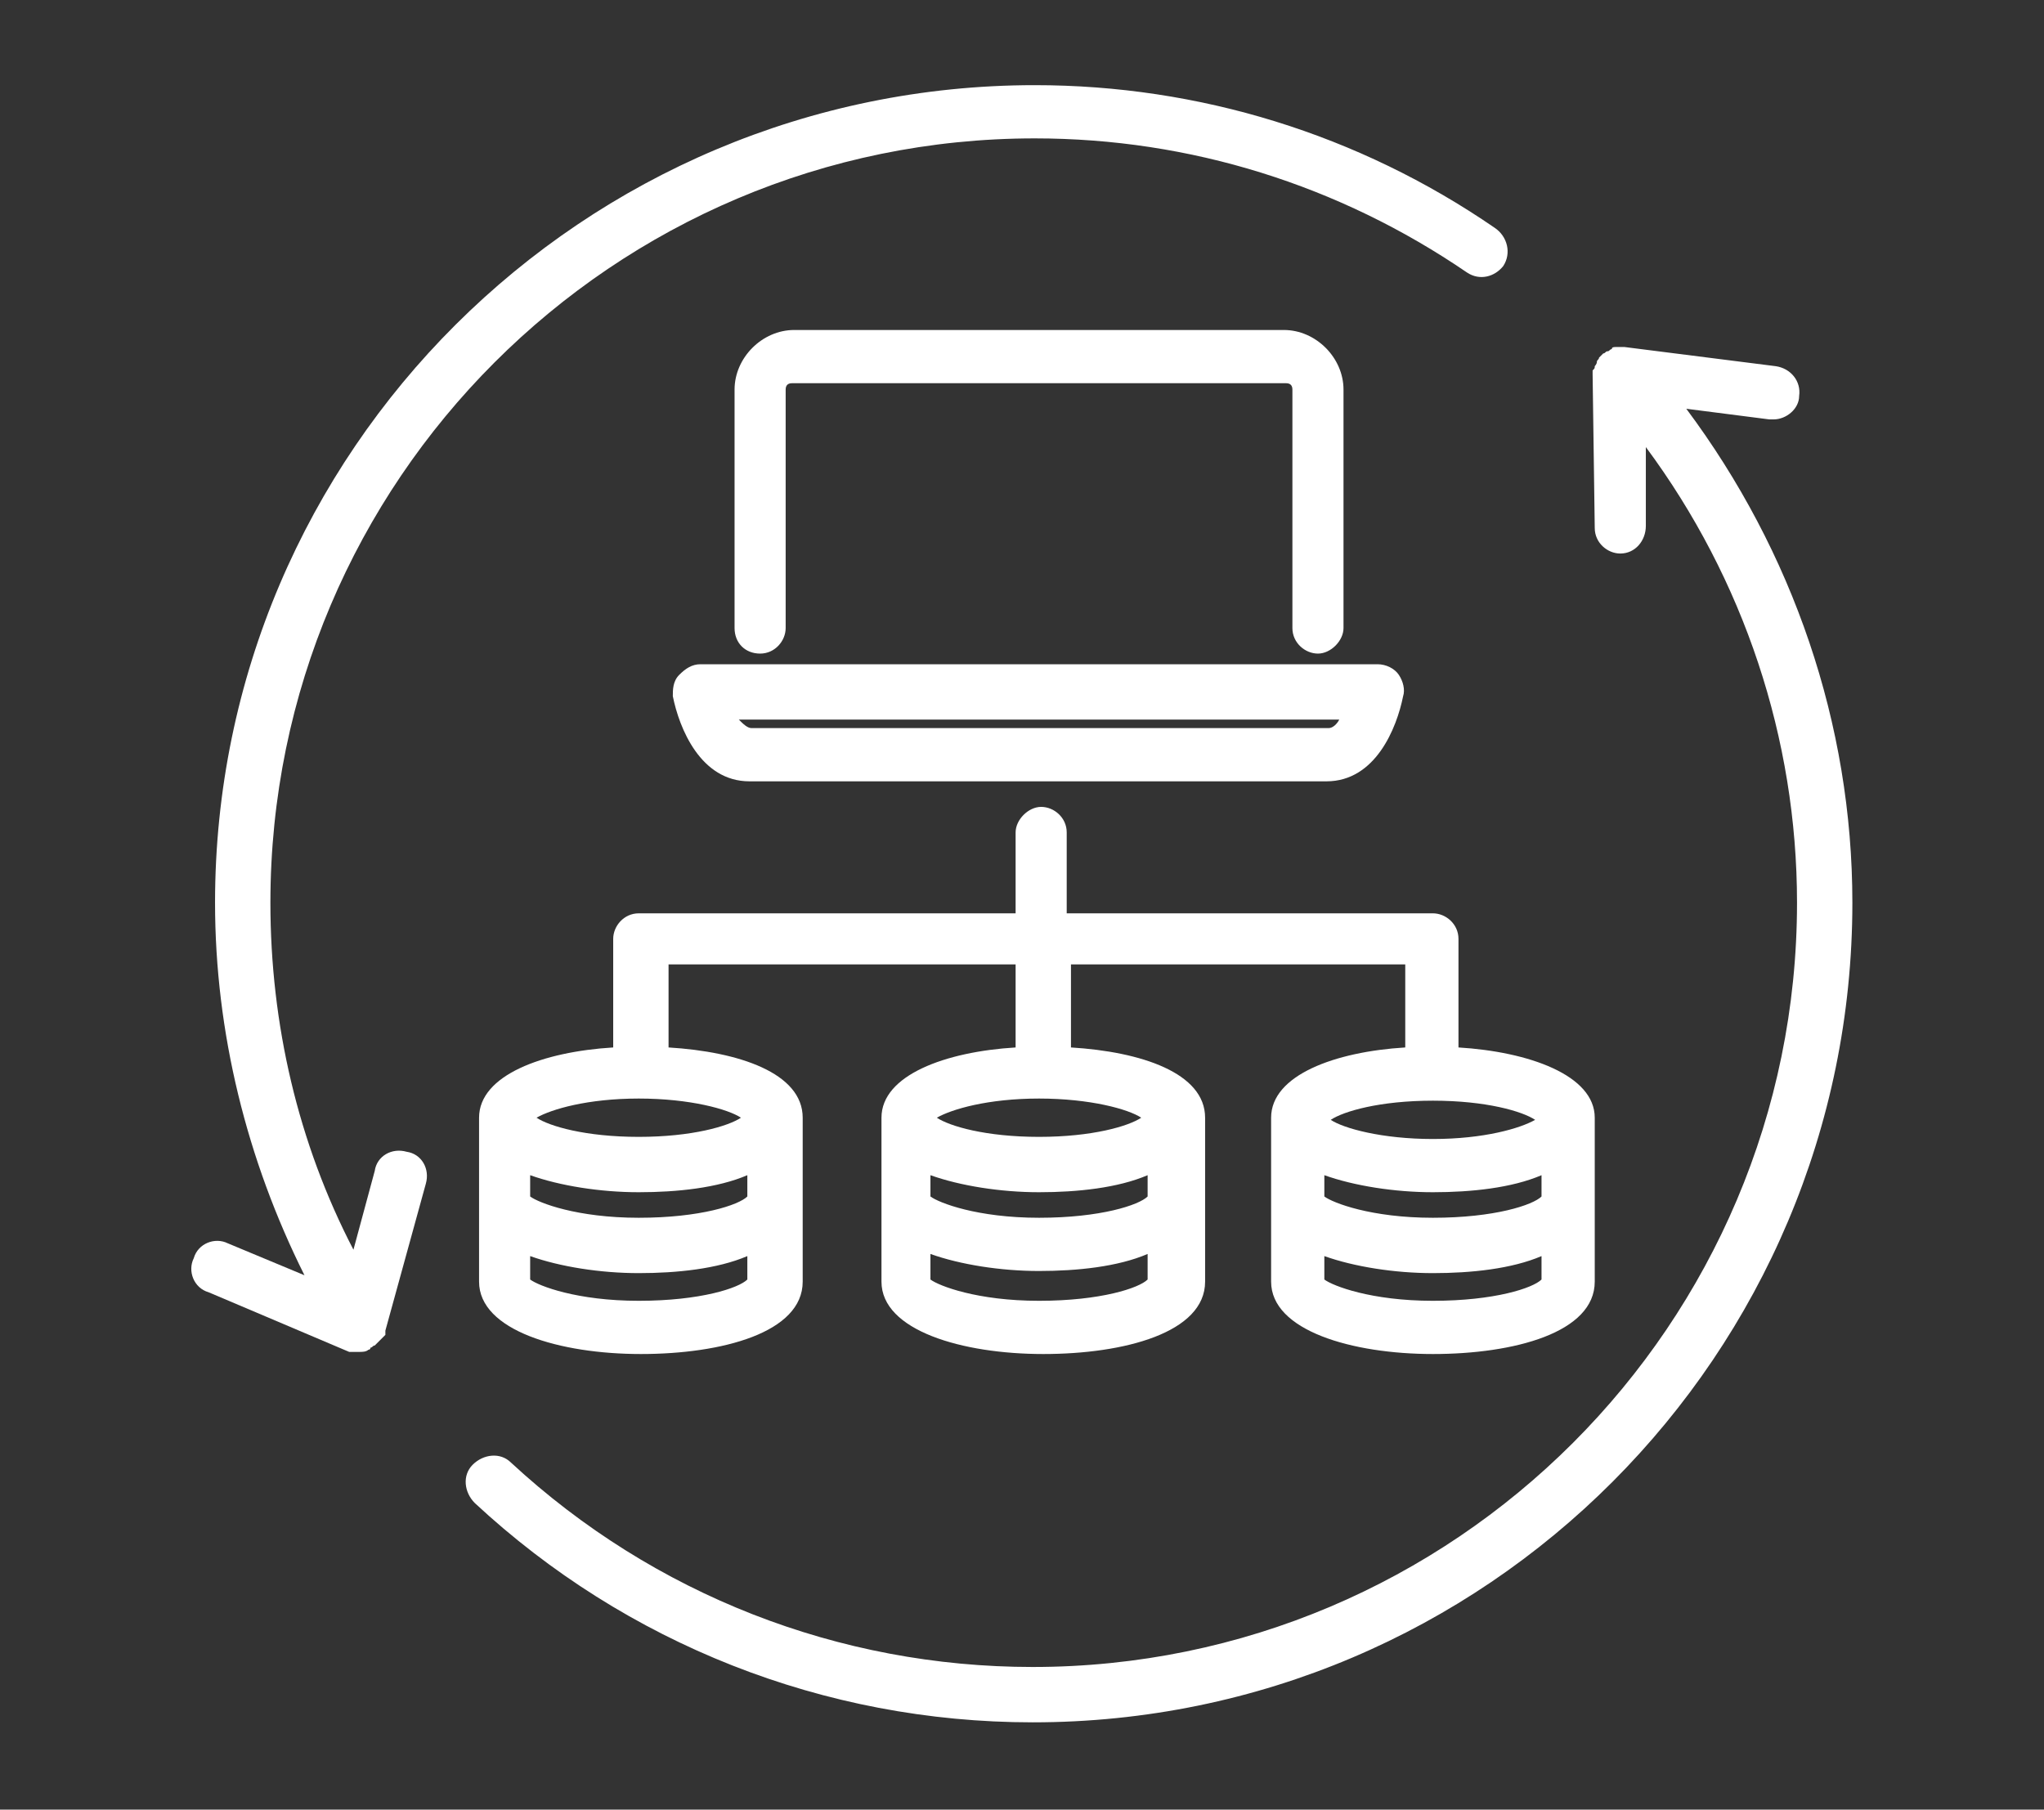
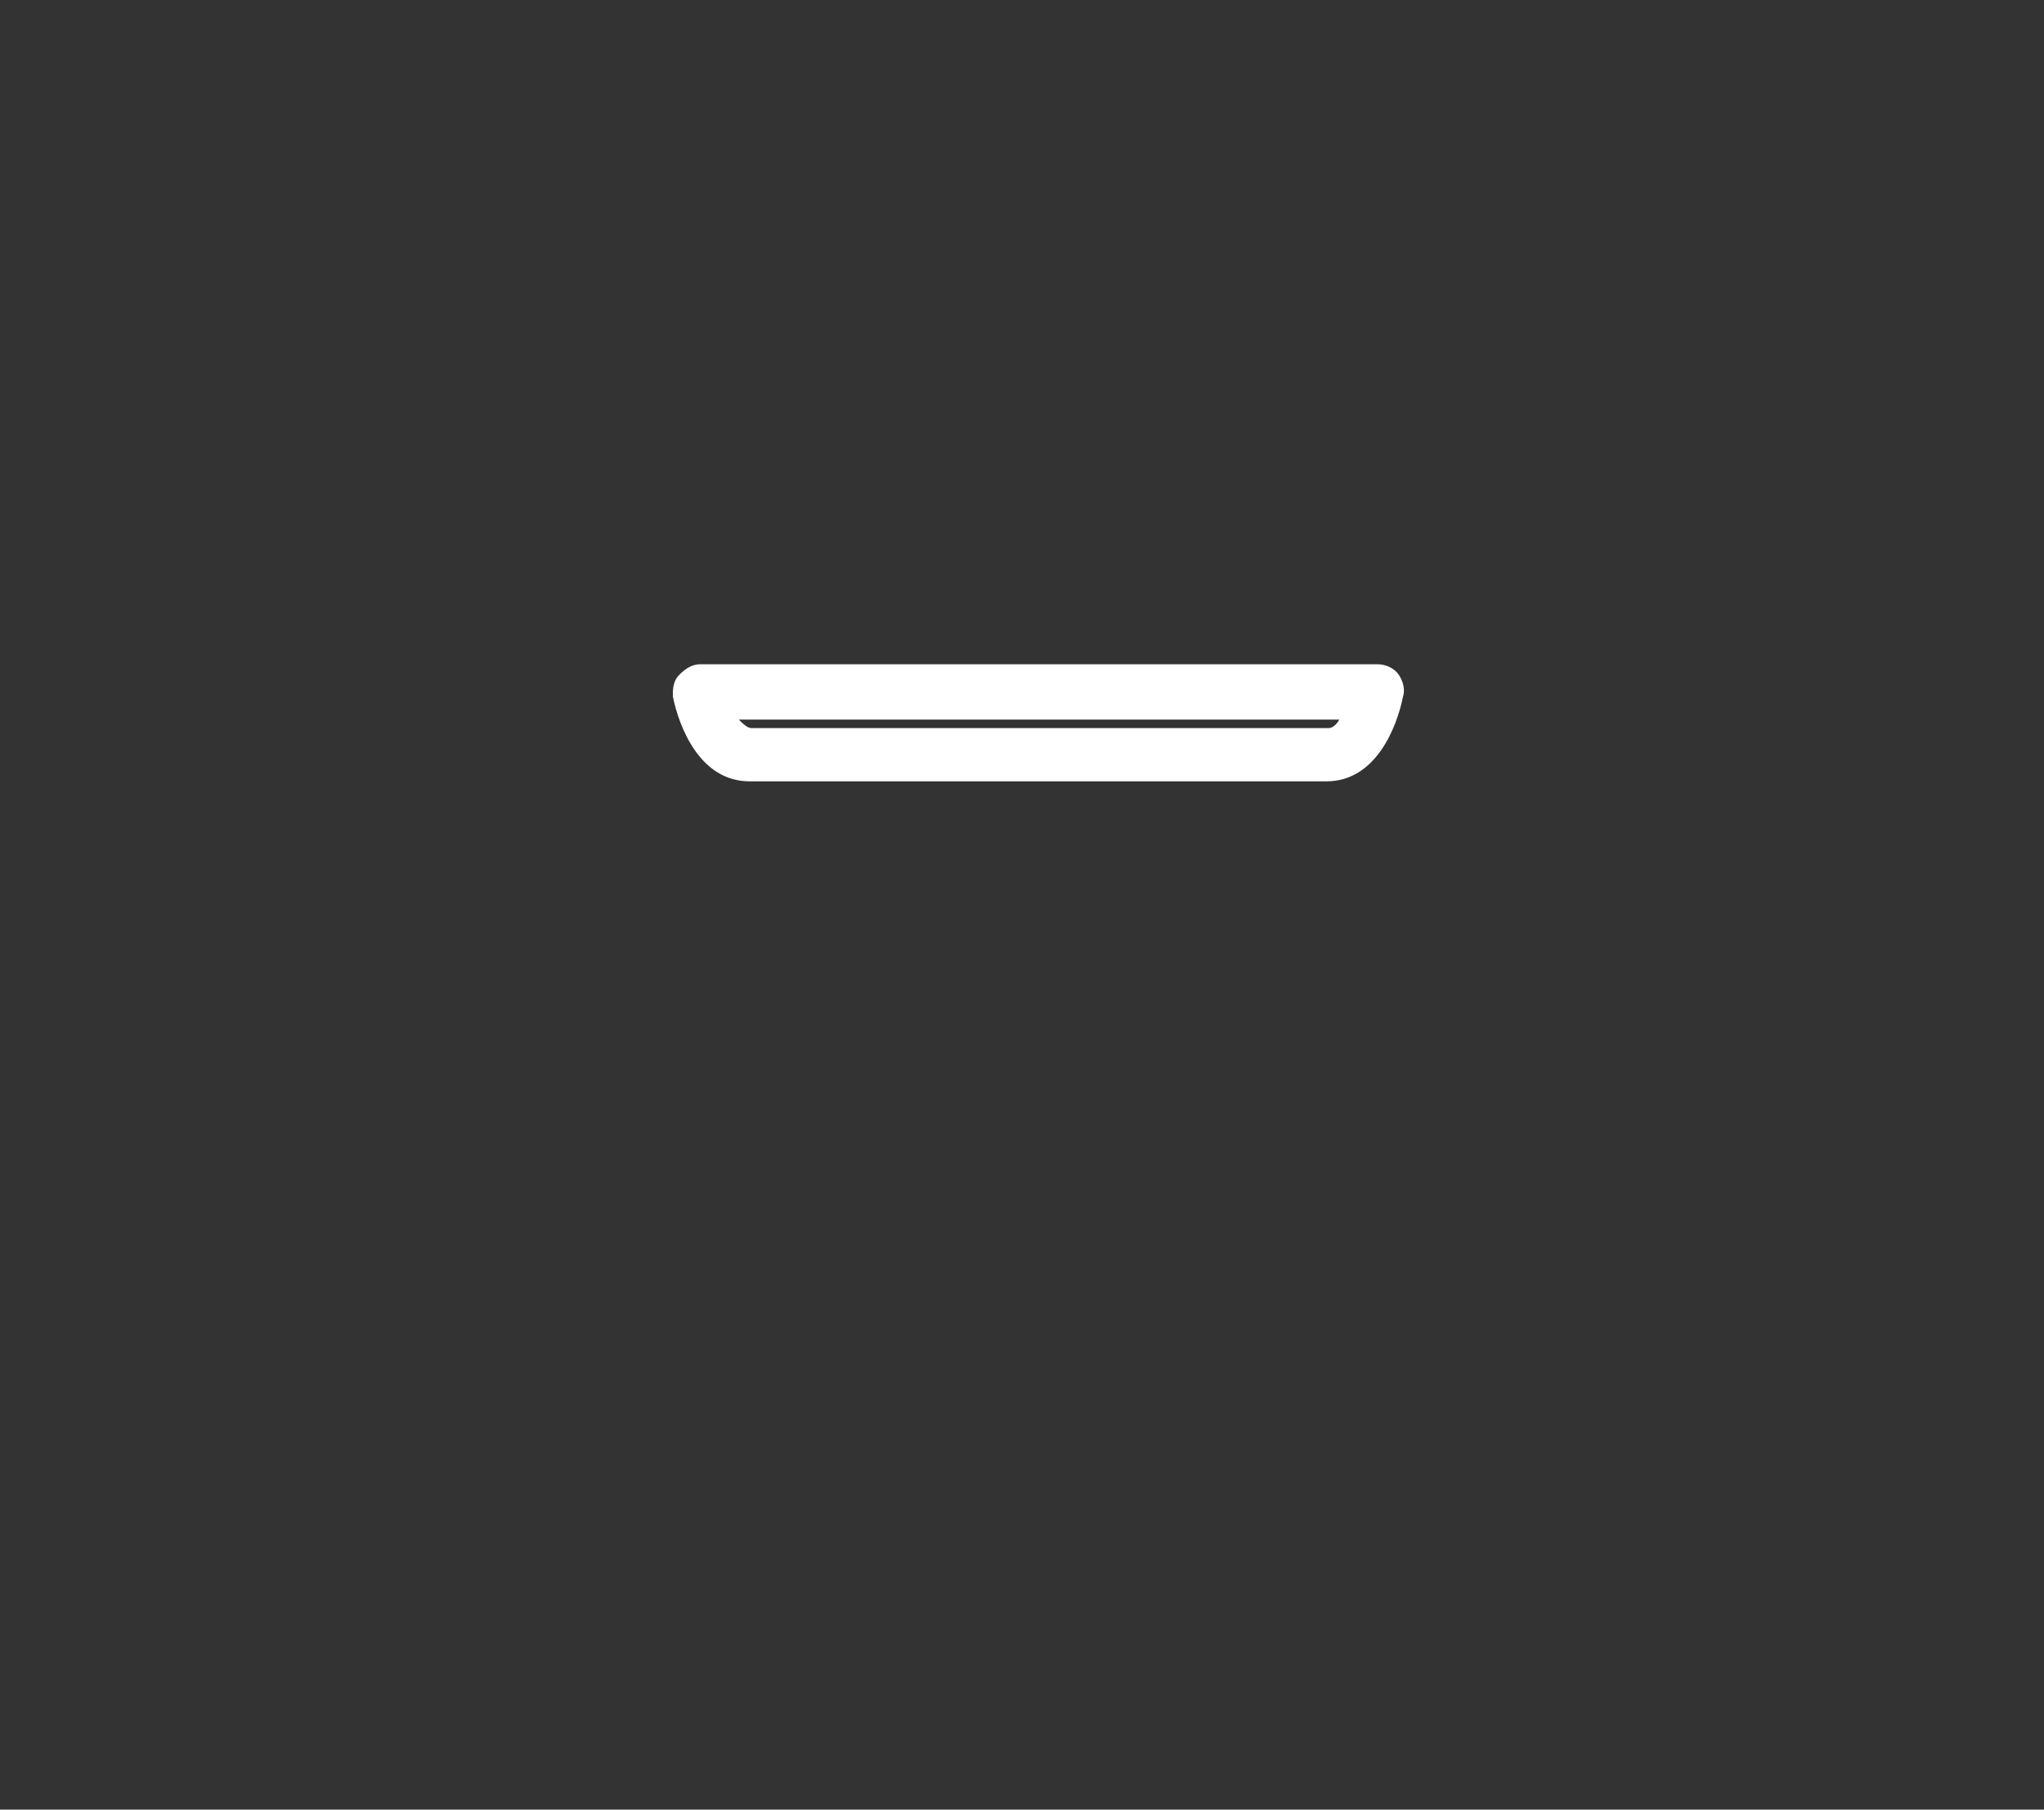
<svg xmlns="http://www.w3.org/2000/svg" width="96px" height="85px" viewBox="0 0 96 85" version="1.1">
  <rect x="0" y="0" width="96" height="85" fill="#333333" stroke="none" />
  <title>Icon/agilité  cloud hybrid/Hover</title>
  <desc>Created with Sketch.</desc>
  <g id="Icon/agilité--cloud-hybrid/Hover" stroke="none" stroke-width="1" fill="none" fill-rule="evenodd">
    <g id="Group-2">
      <g id="agilité--cloud-hybrid-Hover" transform="translate(8, 4)" fill="#FFFFFF" fill-rule="nonzero">
        <g id="Group" transform="translate(23, 11)">
          <path d="M34.7,16.7 C34.5,16.4 34.1,16.2 33.7,16.2 L1.9,16.2 C1.5,16.2 1.2,16.4 0.9,16.7 C0.6,17 0.6,17.4 0.6,17.7 C0.9,19.2 1.9,21.7 4.2,21.7 L31.3,21.7 C33.6,21.7 34.6,19.2 34.9,17.7 C35,17.4 34.9,17 34.7,16.7 Z M31.4,19.2 L4.3,19.2 C4.1,19.2 3.9,19 3.7,18.8 L31.9,18.8 C31.8,19 31.6,19.2 31.4,19.2 Z" id="Shape" />
-           <path d="M4.7,15.7 C5.4,15.7 5.9,15.1 5.9,14.5 L5.9,3.3 C5.9,3.1 6,3 6.2,3 L18.8,3 L20.7,3 L29.4,3 C29.6,3 29.7,3.1 29.7,3.3 L29.7,14.5 C29.7,15.2 30.3,15.7 30.9,15.7 C31.5,15.7 32.1,15.1 32.1,14.5 L32.1,3.3 C32.1,1.8 30.8,0.5 29.3,0.5 L20.6,0.5 L18.7,0.5 L6.3,0.5 C4.8,0.5 3.5,1.8 3.5,3.3 L3.5,14.5 C3.5,15.2 4,15.7 4.7,15.7 Z" id="Path" />
        </g>
-         <path d="M60.5,45.2 L60.5,40.1 C60.5,39.4 59.9,38.9 59.3,38.9 L42.1,38.9 L42.1,35.1 C42.1,34.4 41.5,33.9 40.9,33.9 C40.3,33.9 39.7,34.5 39.7,35.1 L39.7,38.9 L22,38.9 C21.3,38.9 20.8,39.5 20.8,40.1 L20.8,45.2 C17.5,45.4 14.5,46.5 14.5,48.5 C14.5,48.6 14.5,48.7 14.5,48.8 L14.5,48.8 L14.5,56.2 C14.5,58.5 18.3,59.6 22.1,59.6 C25.9,59.6 29.7,58.6 29.7,56.2 L29.7,48.8 L29.7,48.8 C29.7,48.7 29.7,48.6 29.7,48.5 C29.7,46.4 26.7,45.4 23.4,45.2 L23.4,41.3 L39.7,41.3 L39.7,45.2 C36.4,45.4 33.4,46.5 33.4,48.5 C33.4,48.6 33.4,48.7 33.4,48.8 L33.4,48.8 L33.4,56.2 C33.4,58.5 37.2,59.6 41,59.6 C44.8,59.6 48.6,58.6 48.6,56.2 L48.6,48.8 L48.6,48.8 C48.6,48.7 48.6,48.6 48.6,48.5 C48.6,46.4 45.6,45.4 42.3,45.2 L42.3,41.3 L58,41.3 L58,45.2 C54.7,45.4 51.7,46.5 51.7,48.5 L51.7,56.2 C51.7,58.5 55.5,59.6 59.3,59.6 C63.1,59.6 66.9,58.6 66.9,56.2 L66.9,48.5 C66.9,46.5 63.8,45.4 60.5,45.2 Z M27.1,56.1 C26.7,56.5 24.9,57.1 22,57.1 C19.1,57.1 17.3,56.4 16.9,56.1 L16.9,55 C18.3,55.5 20.2,55.8 22,55.8 C23.8,55.8 25.7,55.6 27.1,55 L27.1,56.1 Z M27.1,52.2 C26.7,52.6 24.9,53.2 22,53.2 C19.1,53.2 17.3,52.5 16.9,52.2 L16.9,51.2 C18.3,51.7 20.2,52 22,52 C23.8,52 25.7,51.8 27.1,51.2 L27.1,52.2 Z M22,49.4 C19.5,49.4 17.8,48.9 17.2,48.5 C17.9,48.1 19.6,47.6 22,47.6 C24.4,47.6 26.2,48.1 26.8,48.5 C26.2,48.9 24.5,49.4 22,49.4 Z M45.9,56.1 C45.5,56.5 43.7,57.1 40.8,57.1 C37.9,57.1 36.1,56.4 35.7,56.1 L35.7,54.9 C37.1,55.4 39,55.7 40.8,55.7 C42.6,55.7 44.5,55.5 45.9,54.9 L45.9,56.1 Z M45.9,52.2 C45.5,52.6 43.7,53.2 40.8,53.2 C37.9,53.2 36.1,52.5 35.7,52.2 L35.7,51.2 C37.1,51.7 39,52 40.8,52 C42.6,52 44.5,51.8 45.9,51.2 L45.9,52.2 Z M40.8,49.4 C38.3,49.4 36.6,48.9 36,48.5 C36.7,48.1 38.4,47.6 40.8,47.6 C43.2,47.6 45,48.1 45.6,48.5 C45,48.9 43.3,49.4 40.8,49.4 Z M59.3,47.7 C61.8,47.7 63.5,48.2 64.1,48.6 C63.4,49 61.7,49.5 59.3,49.5 C56.9,49.5 55.1,49 54.5,48.6 C55.1,48.2 56.8,47.7 59.3,47.7 Z M64.4,56.1 C64,56.5 62.2,57.1 59.3,57.1 C56.4,57.1 54.6,56.4 54.2,56.1 L54.2,55 C55.6,55.5 57.5,55.8 59.3,55.8 C61.1,55.8 63,55.6 64.4,55 L64.4,56.1 Z M64.4,52.2 C64,52.6 62.2,53.2 59.3,53.2 C56.4,53.2 54.6,52.5 54.2,52.2 L54.2,51.2 C55.6,51.7 57.5,52 59.3,52 C61.1,52 63,51.8 64.4,51.2 L64.4,52.2 Z" id="Shape" />
-         <path d="M62.2,6.7 C55.8,2.3 48.3,0 40.6,0 C19.4,0 2.1,17.2 2.1,38.4 C2.1,44.5 3.6,50.5 6.3,55.9 L2.7,54.4 C2.1,54.1 1.3,54.4 1.1,55.1 C0.8,55.7 1.1,56.5 1.8,56.7 L8.4,59.5 L8.5,59.5 C8.5,59.5 8.5,59.5 8.6,59.5 C8.7,59.5 8.8,59.5 8.9,59.5 L8.9,59.5 L8.9,59.5 L8.9,59.5 L8.9,59.5 C9,59.5 9.2,59.5 9.3,59.4 C9.3,59.4 9.4,59.4 9.4,59.3 C9.5,59.3 9.5,59.2 9.6,59.2 L9.7,59.1 C9.8,59 9.8,59 9.9,58.9 L10,58.8 L10.1,58.7 C10.1,58.7 10.1,58.7 10.1,58.6 L10.1,58.5 L12,51.6 C12.2,50.9 11.8,50.2 11.1,50.1 C10.4,49.9 9.7,50.3 9.6,51 L8.6,54.7 C6,49.7 4.7,44.1 4.7,38.4 C4.7,18.6 20.8,2.5 40.6,2.5 C47.9,2.5 54.9,4.7 60.9,8.8 C61.5,9.2 62.2,9 62.6,8.5 C63,7.9 62.8,7.1 62.2,6.7 Z" id="Path" />
-         <path d="M71.2,15.2 L75.1,15.7 C75.2,15.7 75.2,15.7 75.3,15.7 C75.9,15.7 76.5,15.2 76.5,14.6 C76.6,13.9 76.1,13.3 75.4,13.2 L68.3,12.3 L68.2,12.3 C68.2,12.3 68.2,12.3 68.1,12.3 L68.1,12.3 C68,12.3 68,12.3 67.9,12.3 C67.8,12.3 67.7,12.3 67.7,12.4 C67.6,12.4 67.6,12.5 67.5,12.5 C67.4,12.5 67.4,12.6 67.3,12.6 C67.2,12.7 67.2,12.7 67.1,12.8 C67.1,12.9 67,12.9 67,13 C67,13.1 66.9,13.2 66.9,13.2 C66.9,13.3 66.9,13.3 66.8,13.4 L66.8,13.5 L66.8,13.6 L66.9,20.8 C66.9,21.5 67.5,22 68.1,22 L68.1,22 C68.8,22 69.3,21.4 69.3,20.7 L69.3,17 C73.9,23.2 76.4,30.7 76.4,38.4 C76.4,58.2 60.3,74.3 40.5,74.3 C31.4,74.3 22.7,70.9 16,64.7 C15.5,64.2 14.7,64.3 14.2,64.8 C13.7,65.3 13.8,66.1 14.3,66.6 C21.4,73.2 30.7,76.9 40.5,76.9 C61.8,76.9 79,59.6 79,38.4 C79,30 76.2,21.9 71.2,15.2 Z" id="Path" />
      </g>
-       <rect id="Rectangle" x="0" y="0" width="96" height="85" />
    </g>
  </g>
</svg>